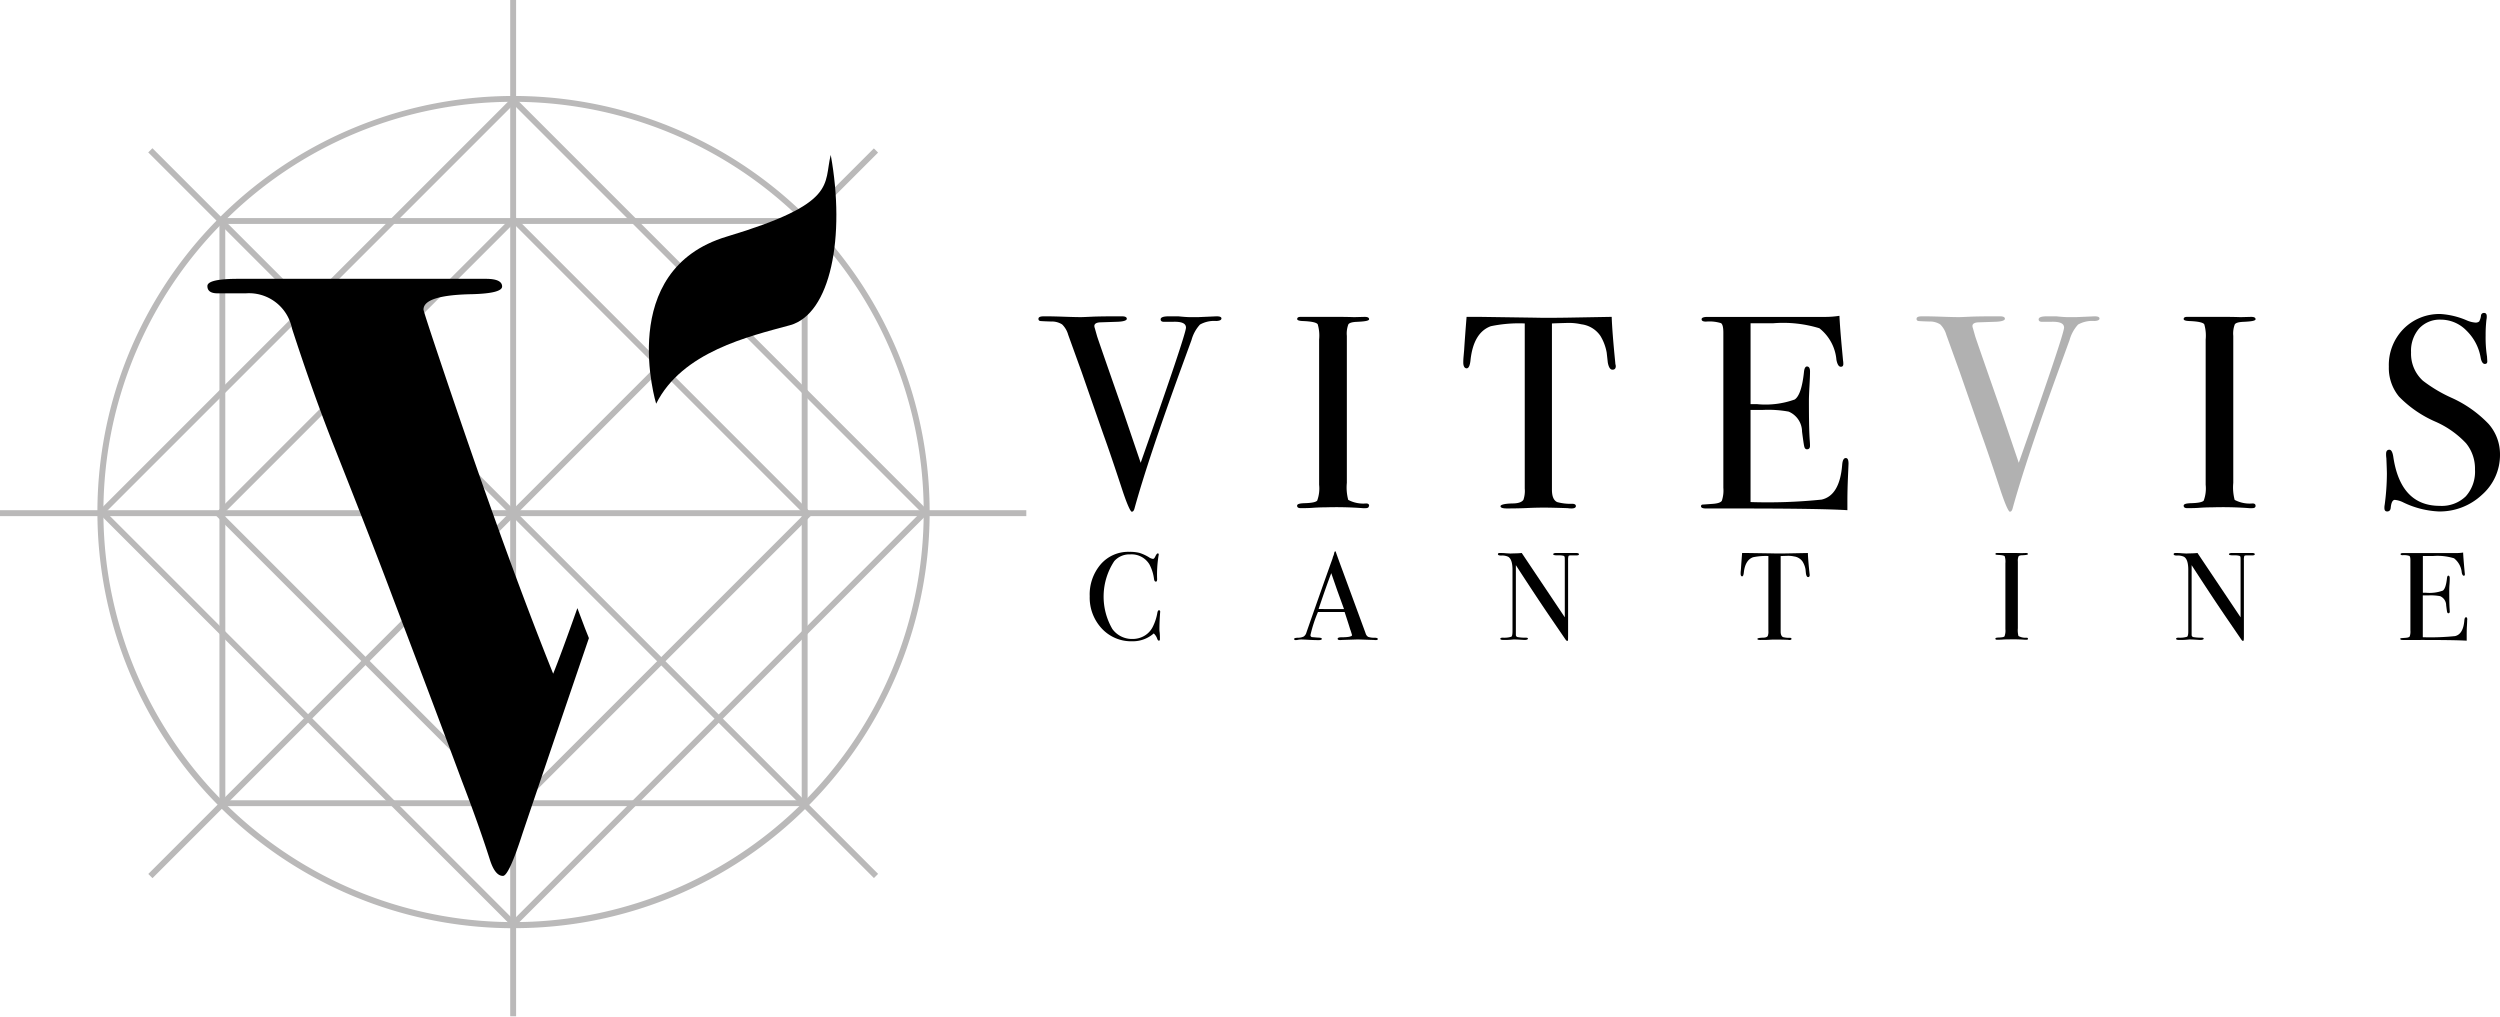
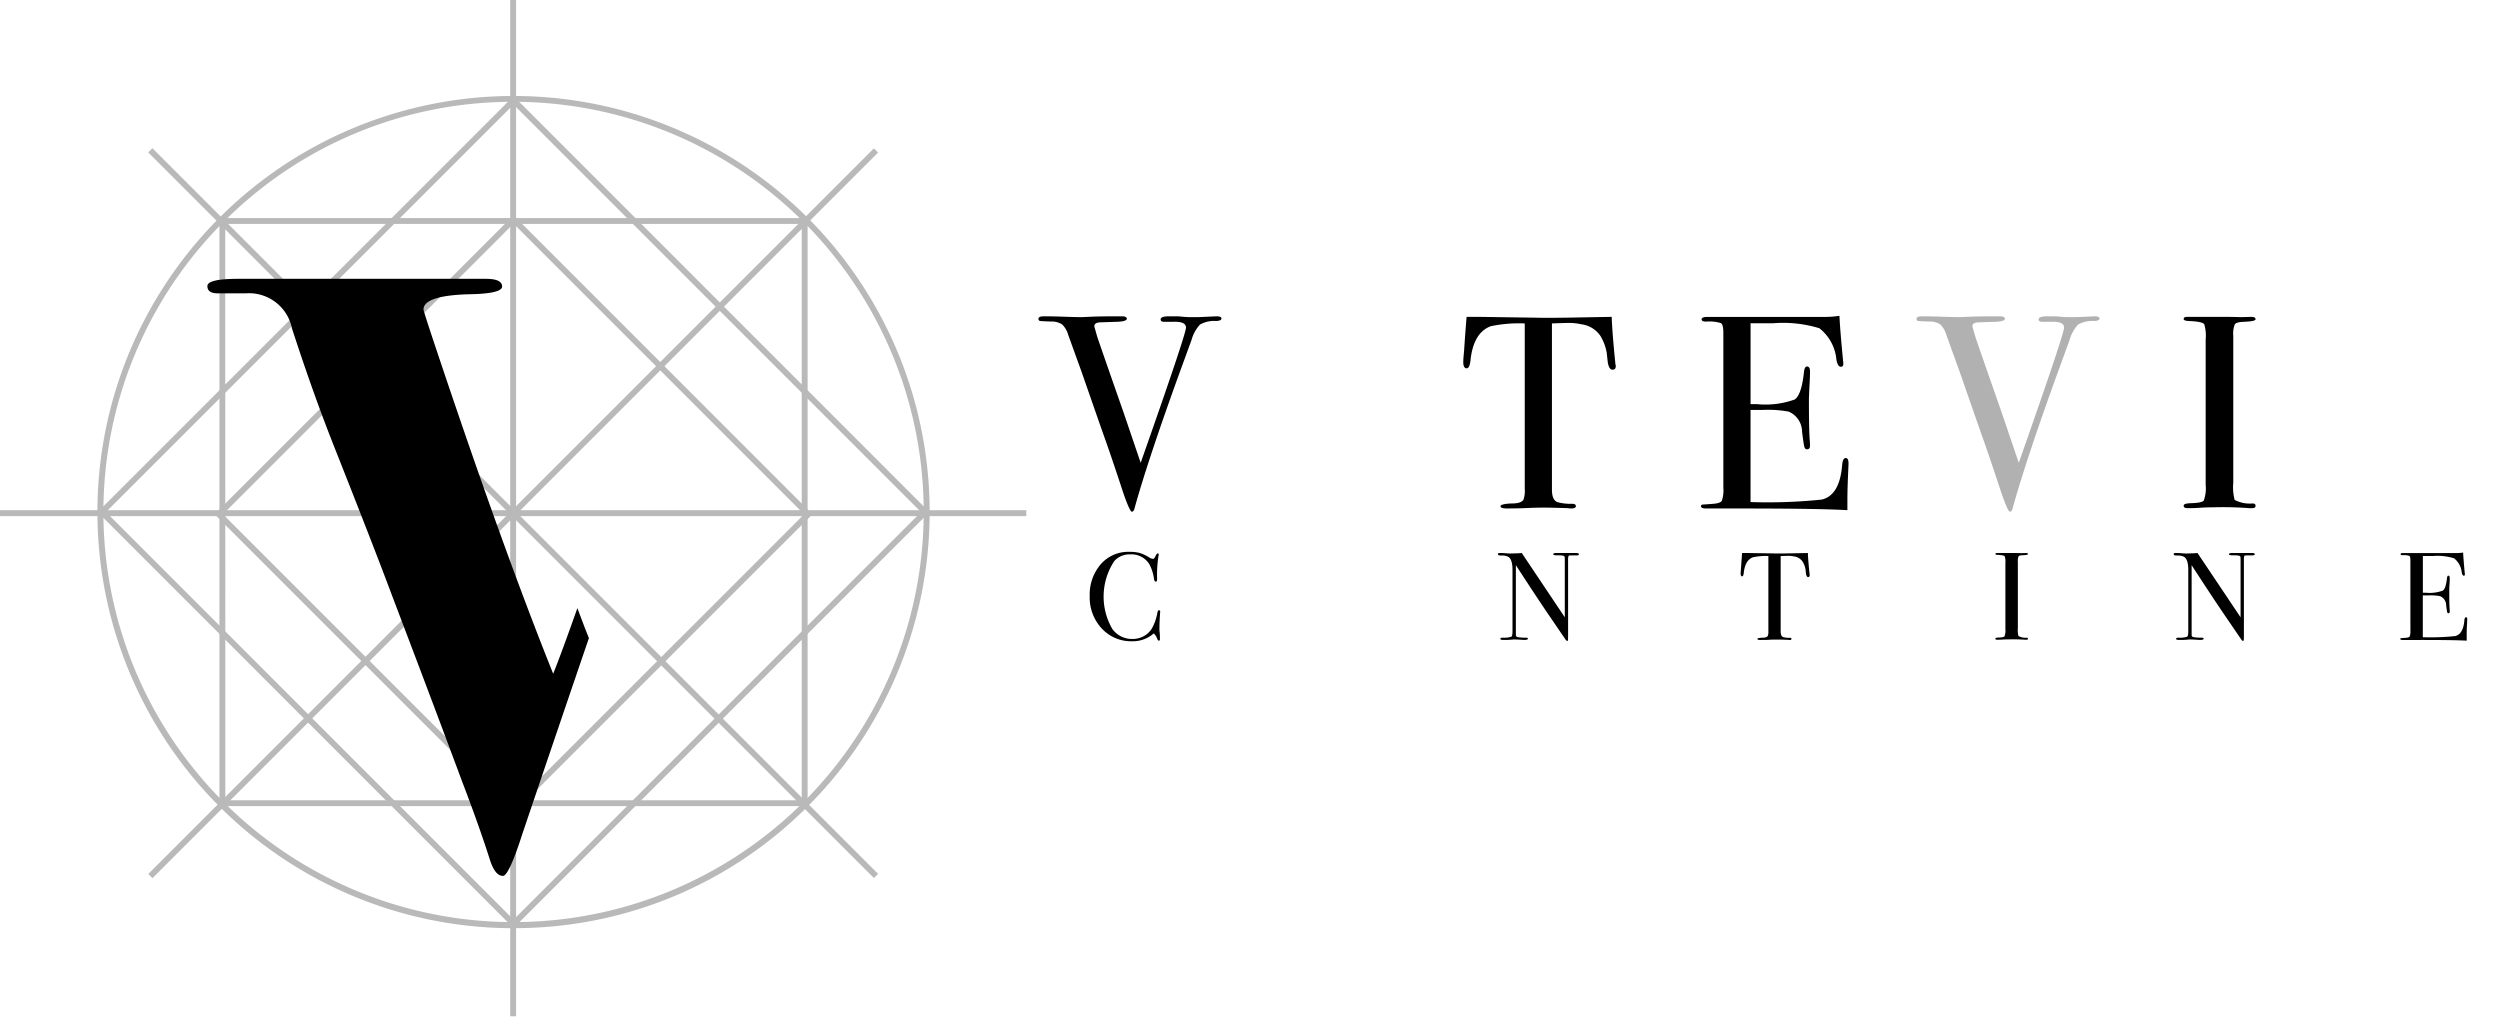
<svg xmlns="http://www.w3.org/2000/svg" id="logo-vitevis" width="147.511" height="59.978" viewBox="0 0 147.511 59.978">
  <defs>
    <clipPath id="clip-path">
      <rect id="Rettangolo_183" data-name="Rettangolo 183" width="147.511" height="59.978" fill="none" />
    </clipPath>
    <clipPath id="clip-path-3">
      <rect id="Rettangolo_181" data-name="Rettangolo 181" width="60.556" height="59.978" fill="none" />
    </clipPath>
  </defs>
  <g id="Raggruppa_321" data-name="Raggruppa 321" clip-path="url(#clip-path)">
    <g id="Raggruppa_320" data-name="Raggruppa 320">
      <g id="Raggruppa_319" data-name="Raggruppa 319" clip-path="url(#clip-path)">
        <g id="Raggruppa_318" data-name="Raggruppa 318" opacity="0.7">
          <g id="Raggruppa_317" data-name="Raggruppa 317">
            <g id="Raggruppa_316" data-name="Raggruppa 316" clip-path="url(#clip-path-3)">
              <path id="Tracciato_740" data-name="Tracciato 740" d="M84.735,108.395A24.553,24.553,0,1,1,102.1,101.2a24.392,24.392,0,0,1-17.362,7.191M67.5,66.6l.123.123a24.2,24.2,0,1,0,17.115-7.089A24.046,24.046,0,0,0,67.62,66.727Z" transform="translate(-54.434 -53.626)" fill="#9c9b9b" />
              <path id="Tracciato_741" data-name="Tracciato 741" d="M170.262,169.388H135.556v-34.7h34.706Zm-34.357-.349h34.009V135.033H135.9Z" transform="translate(-122.609 -121.821)" fill="#9c9b9b" />
              <path id="Tracciato_742" data-name="Tracciato 742" d="M84.84,108.5l-.123-.123L60.3,83.959l.123-.123L84.84,59.419l24.539,24.54-.123.123ZM60.792,83.959,84.84,108.007l24.046-24.048L84.84,59.912Z" transform="translate(-54.54 -53.744)" fill="#9c9b9b" />
              <path id="Tracciato_743" data-name="Tracciato 743" d="M150.208,168.276l-.123-.123-17.515-17.514.123-.123L150.208,133l17.639,17.64Zm-17.146-17.638,17.146,17.145,17.146-17.145-17.146-17.147Z" transform="translate(-119.908 -120.296)" fill="#9c9b9b" />
              <rect id="Rettangolo_177" data-name="Rettangolo 177" width="60.555" height="0.349" transform="matrix(0.707, -0.707, 0.707, 0.707, 8.75, 51.568)" fill="#9c9b9b" />
              <rect id="Rettangolo_178" data-name="Rettangolo 178" width="60.556" height="0.349" transform="translate(0 30.105)" fill="#9c9b9b" />
              <rect id="Rettangolo_179" data-name="Rettangolo 179" width="0.349" height="59.978" transform="translate(30.104)" fill="#9c9b9b" />
              <rect id="Rettangolo_180" data-name="Rettangolo 180" width="0.349" height="60.555" transform="translate(8.746 8.992) rotate(-45.001)" fill="#9c9b9b" />
            </g>
          </g>
        </g>
        <path id="Tracciato_744" data-name="Tracciato 744" d="M150.39,192.844l-.439-1.163q-.976,2.759-1.428,3.87-2.938-7.315-6.788-18.813-.862-2.572-.863-2.673,0-.857,2.873-.908,1.765-.049,1.765-.455c0-.3-.321-.451-.958-.451H129.934q-1.812,0-1.814.427c0,.285.2.429.606.429h1.662a2.585,2.585,0,0,1,2.722,2.067q1.259,3.882,2.52,7.055,2.317,5.849,3.427,8.82,2.569,6.756,4.083,10.837,1.006,2.62,1.664,4.688.3.907.755.907.351,0,1.159-2.52,2.178-6.437,3.913-11.511l-.242-.606Z" transform="translate(-115.883 -155.799)" />
-         <path id="Tracciato_745" data-name="Tracciato 745" d="M401.281,110.4s-2.409-7.89,4.166-9.862,5.7-3.068,6.135-4.821c.877,4.821,0,9.394-2.411,10.052s-6.356,1.563-7.89,4.63Z" transform="translate(-362.565 -86.578)" />
        <path id="Tracciato_746" data-name="Tracciato 746" d="M652.318,195.54c0,.088-.1.138-.308.147a1.7,1.7,0,0,0-.957.211,2.219,2.219,0,0,0-.5.913L650,198.325q-2,5.488-2.81,8.421c-.032.128-.087.194-.161.194s-.266-.407-.537-1.218q-.731-2.225-1.138-3.345-.433-1.235-1.287-3.69l-.791-2.189a1.371,1.371,0,0,0-.358-.61,1.135,1.135,0,0,0-.648-.17c-.356-.011-.57-.021-.642-.031a.117.117,0,0,1-.105-.131c0-.1.108-.145.325-.145h.147c.194,0,.533.006,1.014.023s.826.025,1.031.025c.053,0,.262-.008.625-.025s.879-.023,1.551-.023h.228c.194,0,.291.048.291.146s-.194.167-.584.177l-.99.033q-.341.019-.341.222a.558.558,0,0,0,.031.134l.124.441q.033.13,1.588,4.576.261.766.991,2.915,2.673-7.59,2.673-7.977c0-.26-.266-.365-.8-.343h-.5c-.13,0-.195-.048-.195-.145,0-.119.161-.179.487-.179h.553q.454.047.665.048h.52l1.072-.048c.2,0,.292.043.292.129Z" transform="translate(-580.249 -176.747)" />
-         <path id="Tracciato_747" data-name="Tracciato 747" d="M805.568,206.9q0,.138-.195.138h-.162a21.122,21.122,0,0,0-2.209-.049c-.27,0-.542.012-.811.032q-.212.016-.649.016c-.141,0-.211-.049-.211-.145s.14-.136.423-.147c.433-.011.687-.061.763-.154a2.086,2.086,0,0,0,.113-.936v-8.569a2.373,2.373,0,0,0-.082-.895c-.066-.109-.367-.175-.9-.195-.208-.01-.312-.05-.312-.116,0-.086.065-.129.2-.129h2.21c.163,0,.479,0,.948.016l.623-.016c.175,0,.262.045.262.138s-.242.133-.723.155c-.275.011-.441.06-.5.147a1.509,1.509,0,0,0-.09.68v8.673a2.814,2.814,0,0,0,.082,1.006,1.894,1.894,0,0,0,1.054.21c.119,0,.179.047.179.139Z" transform="translate(-724.796 -177.054)" />
        <path id="Tracciato_748" data-name="Tracciato 748" d="M913.016,198.646c0,.142-.065.213-.195.213s-.223-.14-.276-.423c-.022-.195-.043-.389-.065-.584a2.84,2.84,0,0,0-.373-.992,1.6,1.6,0,0,0-1.12-.68,3.376,3.376,0,0,0-.812-.081c-.51.015-.818.024-.926.032v9.806c0,.392.1.635.309.733a2.976,2.976,0,0,0,.909.1c.131.01.195.054.195.138s-.086.138-.26.138a1.412,1.412,0,0,1-.226-.018c-.649-.021-1.111-.032-1.38-.032-.357,0-.693.01-1.007.025s-.715.025-1.2.025c-.25,0-.374-.045-.374-.132s.233-.152.7-.163q.5,0,.65-.212a1.614,1.614,0,0,0,.08-.665V196.13a8.112,8.112,0,0,0-2,.162q-1.024.374-1.2,2c-.033.323-.109.486-.227.486s-.2-.114-.2-.342c0-.117.006-.238.017-.357l.033-.372q.047-.748.145-1.966h.731l3.313.048q.584.017,1.818,0l2.7-.048q.031.908.211,2.7a.608.608,0,0,0,.016.121.77.77,0,0,1,.016.089Z" transform="translate(-817.678 -177.045)" />
        <path id="Tracciato_749" data-name="Tracciato 749" d="M1059.6,203.788c0,.043-.012.309-.033.8s-.033.954-.033,1.4v.536q-1.592-.1-6.3-.1h-2.03c-.206,0-.307-.045-.307-.132,0-.058.032-.093.1-.1.032,0,.238-.016.618-.043.281-.023.451-.084.511-.181a1.893,1.893,0,0,0,.089-.764v-9.155c0-.314-.045-.5-.138-.561a2.318,2.318,0,0,0-.885-.091c-.174,0-.26-.045-.26-.138s.119-.139.356-.139h6.885a5.467,5.467,0,0,0,.892-.065q.033.7.147,1.933l.065.7a1.129,1.129,0,0,1,.017.211c0,.109-.05.163-.147.163-.119,0-.206-.136-.26-.41a2.656,2.656,0,0,0-1.006-1.863,7.3,7.3,0,0,0-2.73-.294h-1.33v4.773h.389a5.08,5.08,0,0,0,2.218-.276q.4-.274.543-1.607c.021-.226.082-.34.179-.34.119,0,.179.1.179.291s-.011.482-.032.86-.033.667-.033.861c0,1.16.016,1.953.052,2.387.008.109.012.2.012.276,0,.139-.059.211-.178.211-.075,0-.127-.046-.154-.138s-.072-.391-.137-.9a1.291,1.291,0,0,0-.792-1.185,6.715,6.715,0,0,0-1.52-.1h-.727v5.437a31.039,31.039,0,0,0,4.189-.145q1.072-.238,1.218-2.053c.021-.267.093-.4.211-.4s.163.116.163.342Z" transform="translate(-950.53 -176.421)" />
        <path id="Tracciato_750" data-name="Tracciato 750" d="M1194.808,195.54c0,.088-.1.138-.309.147a1.707,1.707,0,0,0-.958.211,2.243,2.243,0,0,0-.5.913l-.552,1.514q-2,5.488-2.809,8.421c-.033.128-.087.194-.162.194s-.266-.407-.537-1.218q-.731-2.225-1.137-3.345-.433-1.235-1.287-3.69l-.79-2.189a1.391,1.391,0,0,0-.358-.61,1.135,1.135,0,0,0-.649-.17c-.356-.011-.571-.021-.641-.031a.117.117,0,0,1-.106-.131c0-.1.109-.145.325-.145h.146c.195,0,.533.006,1.014.023s.826.025,1.032.025c.053,0,.262-.008.625-.025s.879-.023,1.55-.023h.228c.195,0,.292.048.292.146s-.194.167-.584.177l-.99.033q-.342.019-.342.222a.577.577,0,0,0,.032.134l.124.441q.033.13,1.588,4.576l.99,2.915q2.673-7.59,2.673-7.977c0-.26-.265-.365-.8-.343h-.5c-.13,0-.2-.048-.2-.145,0-.119.163-.179.487-.179h.553c.3.032.525.048.665.048h.52l1.072-.048c.2,0,.293.043.293.129Z" transform="translate(-1070.927 -176.747)" fill="#b1b1b1" />
        <path id="Tracciato_751" data-name="Tracciato 751" d="M1353.319,206.9c0,.092-.065.138-.2.138h-.162a21.083,21.083,0,0,0-2.207-.049c-.271,0-.542.012-.813.032-.141.01-.358.016-.649.016-.141,0-.211-.049-.211-.145s.141-.136.421-.147c.433-.011.688-.061.763-.154a2.081,2.081,0,0,0,.114-.936v-8.569a2.376,2.376,0,0,0-.082-.895c-.067-.109-.368-.175-.905-.195-.208-.01-.311-.05-.311-.116,0-.086.065-.129.2-.129h2.21c.163,0,.479,0,.949.016l.621-.016c.175,0,.262.045.262.138s-.242.133-.724.155c-.274.011-.44.06-.5.147a1.5,1.5,0,0,0-.091.68v8.673a2.838,2.838,0,0,0,.082,1.006,1.894,1.894,0,0,0,1.054.21c.119,0,.179.047.179.139Z" transform="translate(-1220.231 -177.054)" />
-         <path id="Tracciato_752" data-name="Tracciato 752" d="M1479.89,201.727a3.123,3.123,0,0,1-1.063,2.378,3.633,3.633,0,0,1-2.558.984,5.34,5.34,0,0,1-2.094-.538,1.386,1.386,0,0,0-.489-.145c-.129,0-.21.149-.242.45-.011.154-.082.233-.211.233-.109,0-.163-.066-.163-.2a.887.887,0,0,1,.016-.195,14.116,14.116,0,0,0,.13-1.834c0-.108-.01-.411-.031-.911a1.561,1.561,0,0,1-.016-.26c0-.16.065-.242.194-.242.108,0,.184.132.227.393q.423,2.917,2.745,2.919a2.042,2.042,0,0,0,1.535-.561,2.179,2.179,0,0,0,.544-1.583,2.358,2.358,0,0,0-.528-1.551,5.494,5.494,0,0,0-1.811-1.275,6.75,6.75,0,0,1-2.144-1.477,2.654,2.654,0,0,1-.6-1.77,3.034,3.034,0,0,1,.867-2.225,2.966,2.966,0,0,1,2.2-.877,4.633,4.633,0,0,1,1.526.372,1.573,1.573,0,0,0,.5.132.322.322,0,0,0,.237-.065.886.886,0,0,0,.106-.342.172.172,0,0,1,.179-.162c.108,0,.162.065.162.2a.811.811,0,0,1-.017.194,7.746,7.746,0,0,0-.049.941,7.337,7.337,0,0,0,.081,1.235l.016.261c.01.119-.038.179-.146.179s-.2-.124-.244-.373a2.911,2.911,0,0,0-.844-1.6,2.1,2.1,0,0,0-1.494-.64,1.654,1.654,0,0,0-1.29.518,2.009,2.009,0,0,0-.479,1.413,2.15,2.15,0,0,0,.7,1.673,8.456,8.456,0,0,0,1.69,1.007,6.968,6.968,0,0,1,2.192,1.55,2.707,2.707,0,0,1,.666,1.8Z" transform="translate(-1332.379 -174.911)" />
        <path id="Tracciato_753" data-name="Tracciato 753" d="M677.36,344.413c0-.01-.006.056-.015.2-.019.285-.029.561-.029.825,0,.03,0,.088.014.181a3.185,3.185,0,0,1,.014.328v.065c0,.064-.019.095-.058.095s-.074-.036-.1-.109a.767.767,0,0,0-.206-.318,1.868,1.868,0,0,1-1.274.463,2.361,2.361,0,0,1-1.793-.754,2.669,2.669,0,0,1-.711-1.9,2.74,2.74,0,0,1,.651-1.89,2.144,2.144,0,0,1,1.682-.733,2.394,2.394,0,0,1,.6.061,2.557,2.557,0,0,1,.556.255.557.557,0,0,0,.244.1c.044,0,.086-.038.125-.117.064-.139.115-.206.155-.206a.052.052,0,0,1,.059.059.481.481,0,0,1-.014.094,7.022,7.022,0,0,0-.082,1.328.327.327,0,0,1-.022.162.083.083,0,0,1-.058.02c-.049,0-.081-.045-.1-.138a2.5,2.5,0,0,0-.273-.878,1.23,1.23,0,0,0-1.135-.589,1.183,1.183,0,0,0-.942.4,3.8,3.8,0,0,0-.111,4,1.424,1.424,0,0,0,1.193.589,1.364,1.364,0,0,0,.7-.187,1.273,1.273,0,0,0,.485-.513,2.98,2.98,0,0,0,.274-.818c.018-.116.052-.177.1-.177s.073.036.073.111Z" transform="translate(-608.904 -308.305)" />
-         <path id="Tracciato_754" data-name="Tracciato 754" d="M804.42,345.826c0,.043-.036.064-.11.064-.049,0-.093,0-.133-.006l-.934-.03-.935.03a1.024,1.024,0,0,1-.111.006c-.1,0-.147-.025-.147-.076s.066-.087.2-.087c.432,0,.649-.047.649-.128a.474.474,0,0,0-.016-.059l-.06-.194-.038-.1q-.066-.231-.323-1.01h-1.574a7.967,7.967,0,0,0-.441,1.355.114.114,0,0,0,.089.126c.014,0,.138.012.369.03.142,0,.213.029.213.074s-.065.073-.191.073q-.339,0-.789-.03c-.073,0-.149-.007-.228-.007a.947.947,0,0,0-.228.025.637.637,0,0,1-.1.011c-.069,0-.1-.023-.1-.068s.077-.068.231-.073a.726.726,0,0,0,.335-.071.421.421,0,0,0,.161-.24q.948-2.719,1.542-4.369a.848.848,0,0,1,.069-.2l.031-.134c.014-.054.034-.081.06-.081s.027.016.035.045c.064.189.209.59.435,1.2q.263.715,1.318,3.586a.354.354,0,0,0,.151.213,1.094,1.094,0,0,0,.379.052c.127,0,.191.03.191.071Zm-1.994-1.764c-.08-.219-.213-.585-.4-1.1l-.353-1.019q-.311.814-.747,2.116Z" transform="translate(-723.123 -308.124)" />
        <path id="Tracciato_755" data-name="Tracciato 755" d="M930.145,341.725c0,.049-.061.069-.184.065h-.294c-.079,0-.125.013-.139.041a.743.743,0,0,0-.023.246v4.237q0,.39-.006.456c0,.045-.019.067-.044.067s-.063-.027-.1-.081l-.942-1.378q-.818-1.2-1.99-3.012v4.124a.128.128,0,0,0,.111.122,2.882,2.882,0,0,0,.5.034c.065,0,.1.02.1.058s-.063.075-.192.075c-.044,0-.183-.01-.419-.023-.079,0-.155-.007-.229-.007l-.129.013a3.691,3.691,0,0,1-.416.016h-.073c-.113,0-.17-.023-.17-.067s.049-.067.147-.067a1.439,1.439,0,0,0,.5-.054c.047-.034.071-.138.071-.314v-3.636c0-.41-.084-.665-.25-.767a.841.841,0,0,0-.419-.074c-.128,0-.191-.027-.191-.079s.035-.071.11-.071c.1,0,.223,0,.375.016l.242.014c.016,0,.085,0,.206-.008a4.459,4.459,0,0,0,.473-.023l2.54,3.794v-3.278c0-.152,0-.242-.008-.276a.1.1,0,0,0-.059-.072,1.183,1.183,0,0,0-.352-.028c-.177,0-.266-.019-.266-.065s.059-.075.177-.075h1.186C930.091,341.65,930.145,341.675,930.145,341.725Z" transform="translate(-836.98 -309.019)" />
        <path id="Tracciato_756" data-name="Tracciato 756" d="M1079.366,342.961c0,.064-.03.1-.089.1s-.1-.065-.125-.194c-.01-.086-.019-.175-.028-.266a1.285,1.285,0,0,0-.17-.45.728.728,0,0,0-.508-.309,1.583,1.583,0,0,0-.368-.036c-.231.007-.372.011-.42.016v4.448c0,.176.047.287.14.332a1.432,1.432,0,0,0,.412.042c.058,0,.088.028.088.064s-.039.064-.117.064a.459.459,0,0,1-.1-.01c-.294-.01-.5-.014-.626-.014-.162,0-.314,0-.456.011s-.325.012-.544.012c-.114,0-.171-.021-.171-.062s.106-.066.318-.073c.153,0,.249-.032.294-.1a.7.7,0,0,0,.037-.3v-4.419a3.714,3.714,0,0,0-.906.073c-.309.113-.491.416-.544.906-.014.146-.05.222-.1.222s-.087-.052-.087-.156c0-.052,0-.106.008-.16l.014-.172c.014-.223.036-.522.065-.89h.333l1.5.023q.265.011.824,0l1.223-.023c.01.275.041.686.1,1.223a.373.373,0,0,0,.008.056c0,.023.008.036.008.04Z" transform="translate(-972.591 -309.01)" />
        <path id="Tracciato_757" data-name="Tracciato 757" d="M1234.7,346.717c0,.04-.029.061-.087.061h-.074a9.792,9.792,0,0,0-1-.021c-.123,0-.245,0-.369.013-.063,0-.161.008-.294.008-.065,0-.1-.021-.1-.066s.063-.062.191-.065c.2-.008.311-.028.347-.071a.944.944,0,0,0,.052-.425v-3.886a1.063,1.063,0,0,0-.038-.407c-.03-.048-.166-.078-.41-.088-.094,0-.141-.021-.141-.053s.03-.058.089-.058h1c.074,0,.218,0,.431.009l.283-.009c.078,0,.117.023.117.063s-.109.06-.328.07c-.124,0-.2.028-.227.066a.684.684,0,0,0-.041.309V346.1a1.335,1.335,0,0,0,.036.457.863.863,0,0,0,.479.1c.054,0,.08.02.08.064Z" transform="translate(-1115.039 -309.029)" />
        <path id="Tracciato_758" data-name="Tracciato 758" d="M1347.6,341.725c0,.049-.061.069-.184.065h-.294c-.079,0-.126.013-.14.041a.753.753,0,0,0-.022.246v4.237c0,.26,0,.412-.008.456s-.019.067-.044.067-.064-.027-.1-.081l-.942-1.378q-.818-1.2-1.99-3.012v4.124a.127.127,0,0,0,.111.122,2.886,2.886,0,0,0,.5.034c.065,0,.1.02.1.058s-.064.075-.192.075c-.044,0-.184-.01-.419-.023-.078,0-.155-.007-.228-.007l-.129.013a3.7,3.7,0,0,1-.416.016h-.073c-.114,0-.17-.023-.17-.067s.049-.067.147-.067a1.443,1.443,0,0,0,.5-.054c.047-.034.071-.138.071-.314v-3.636c0-.41-.084-.665-.25-.767a.845.845,0,0,0-.42-.074c-.128,0-.192-.027-.192-.079s.037-.071.11-.071c.1,0,.224,0,.376.016l.243.014c.015,0,.083,0,.206-.008a4.409,4.409,0,0,0,.471-.023l2.542,3.794v-3.278c0-.152,0-.242-.007-.276a.093.093,0,0,0-.059-.072,1.193,1.193,0,0,0-.354-.028c-.177,0-.266-.019-.266-.065s.059-.075.177-.075h1.186c.108,0,.161.025.161.075Z" transform="translate(-1214.56 -309.019)" />
        <path id="Tracciato_759" data-name="Tracciato 759" d="M1486.817,345.323c0,.02,0,.14-.014.362s-.014.432-.014.633v.242q-.722-.044-2.858-.042h-.921c-.094,0-.14-.021-.14-.062,0-.025.014-.041.044-.045.014,0,.109-.007.281-.021.127-.01.2-.036.232-.081a.866.866,0,0,0,.04-.346v-4.151c0-.145-.021-.228-.062-.255a1.057,1.057,0,0,0-.4-.041c-.078,0-.117-.02-.117-.063s.053-.063.161-.063h3.123a2.536,2.536,0,0,0,.406-.03c.01.213.032.5.065.877l.03.319a.528.528,0,0,1,.007.1c0,.047-.021.072-.065.072s-.094-.061-.117-.185a1.2,1.2,0,0,0-.457-.845,3.321,3.321,0,0,0-1.238-.134h-.6v2.167h.177a2.288,2.288,0,0,0,1-.125c.121-.084.2-.326.246-.728.01-.1.038-.156.08-.156s.082.045.082.133,0,.218-.014.389-.014.3-.014.392q0,.787.024,1.082c0,.048.006.091.006.124,0,.063-.027.1-.08.1-.034,0-.057-.021-.071-.062s-.032-.179-.062-.41a.587.587,0,0,0-.358-.538,3.075,3.075,0,0,0-.69-.043h-.33v2.467a14.312,14.312,0,0,0,1.9-.066c.325-.073.508-.384.552-.931.01-.119.043-.181.1-.181s.073.052.073.154Z" transform="translate(-1341.243 -308.757)" />
      </g>
    </g>
  </g>
</svg>